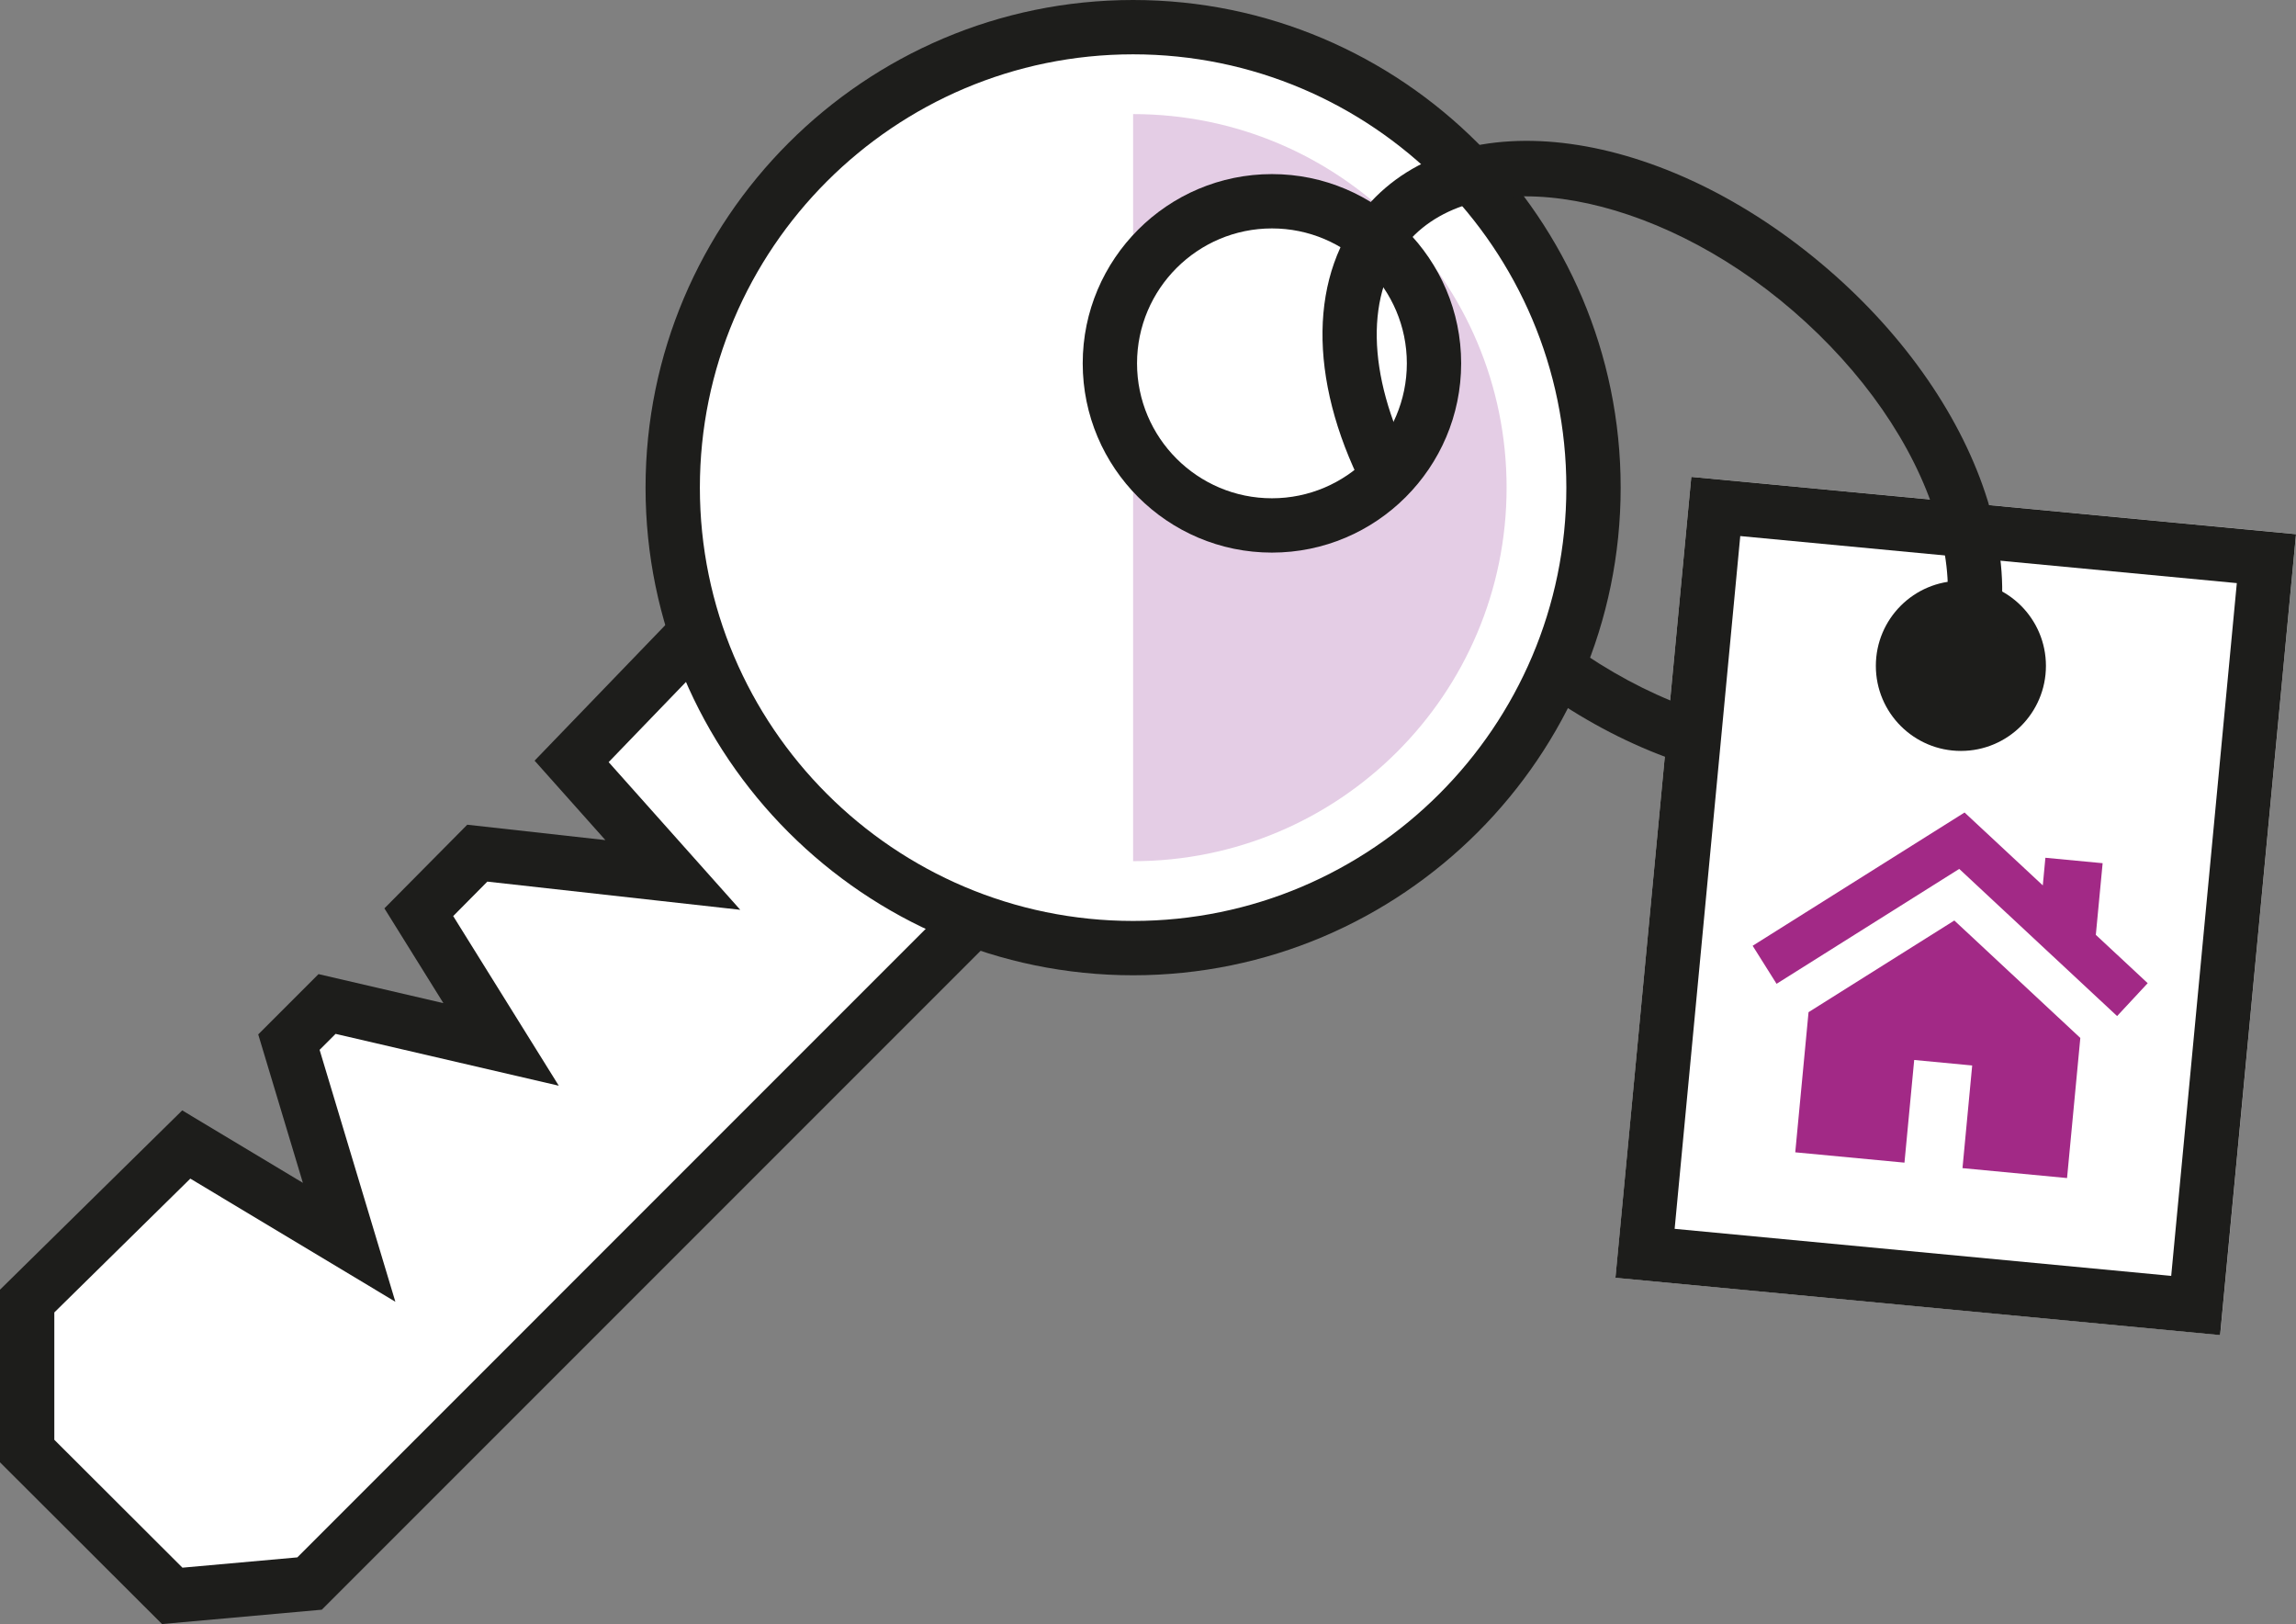
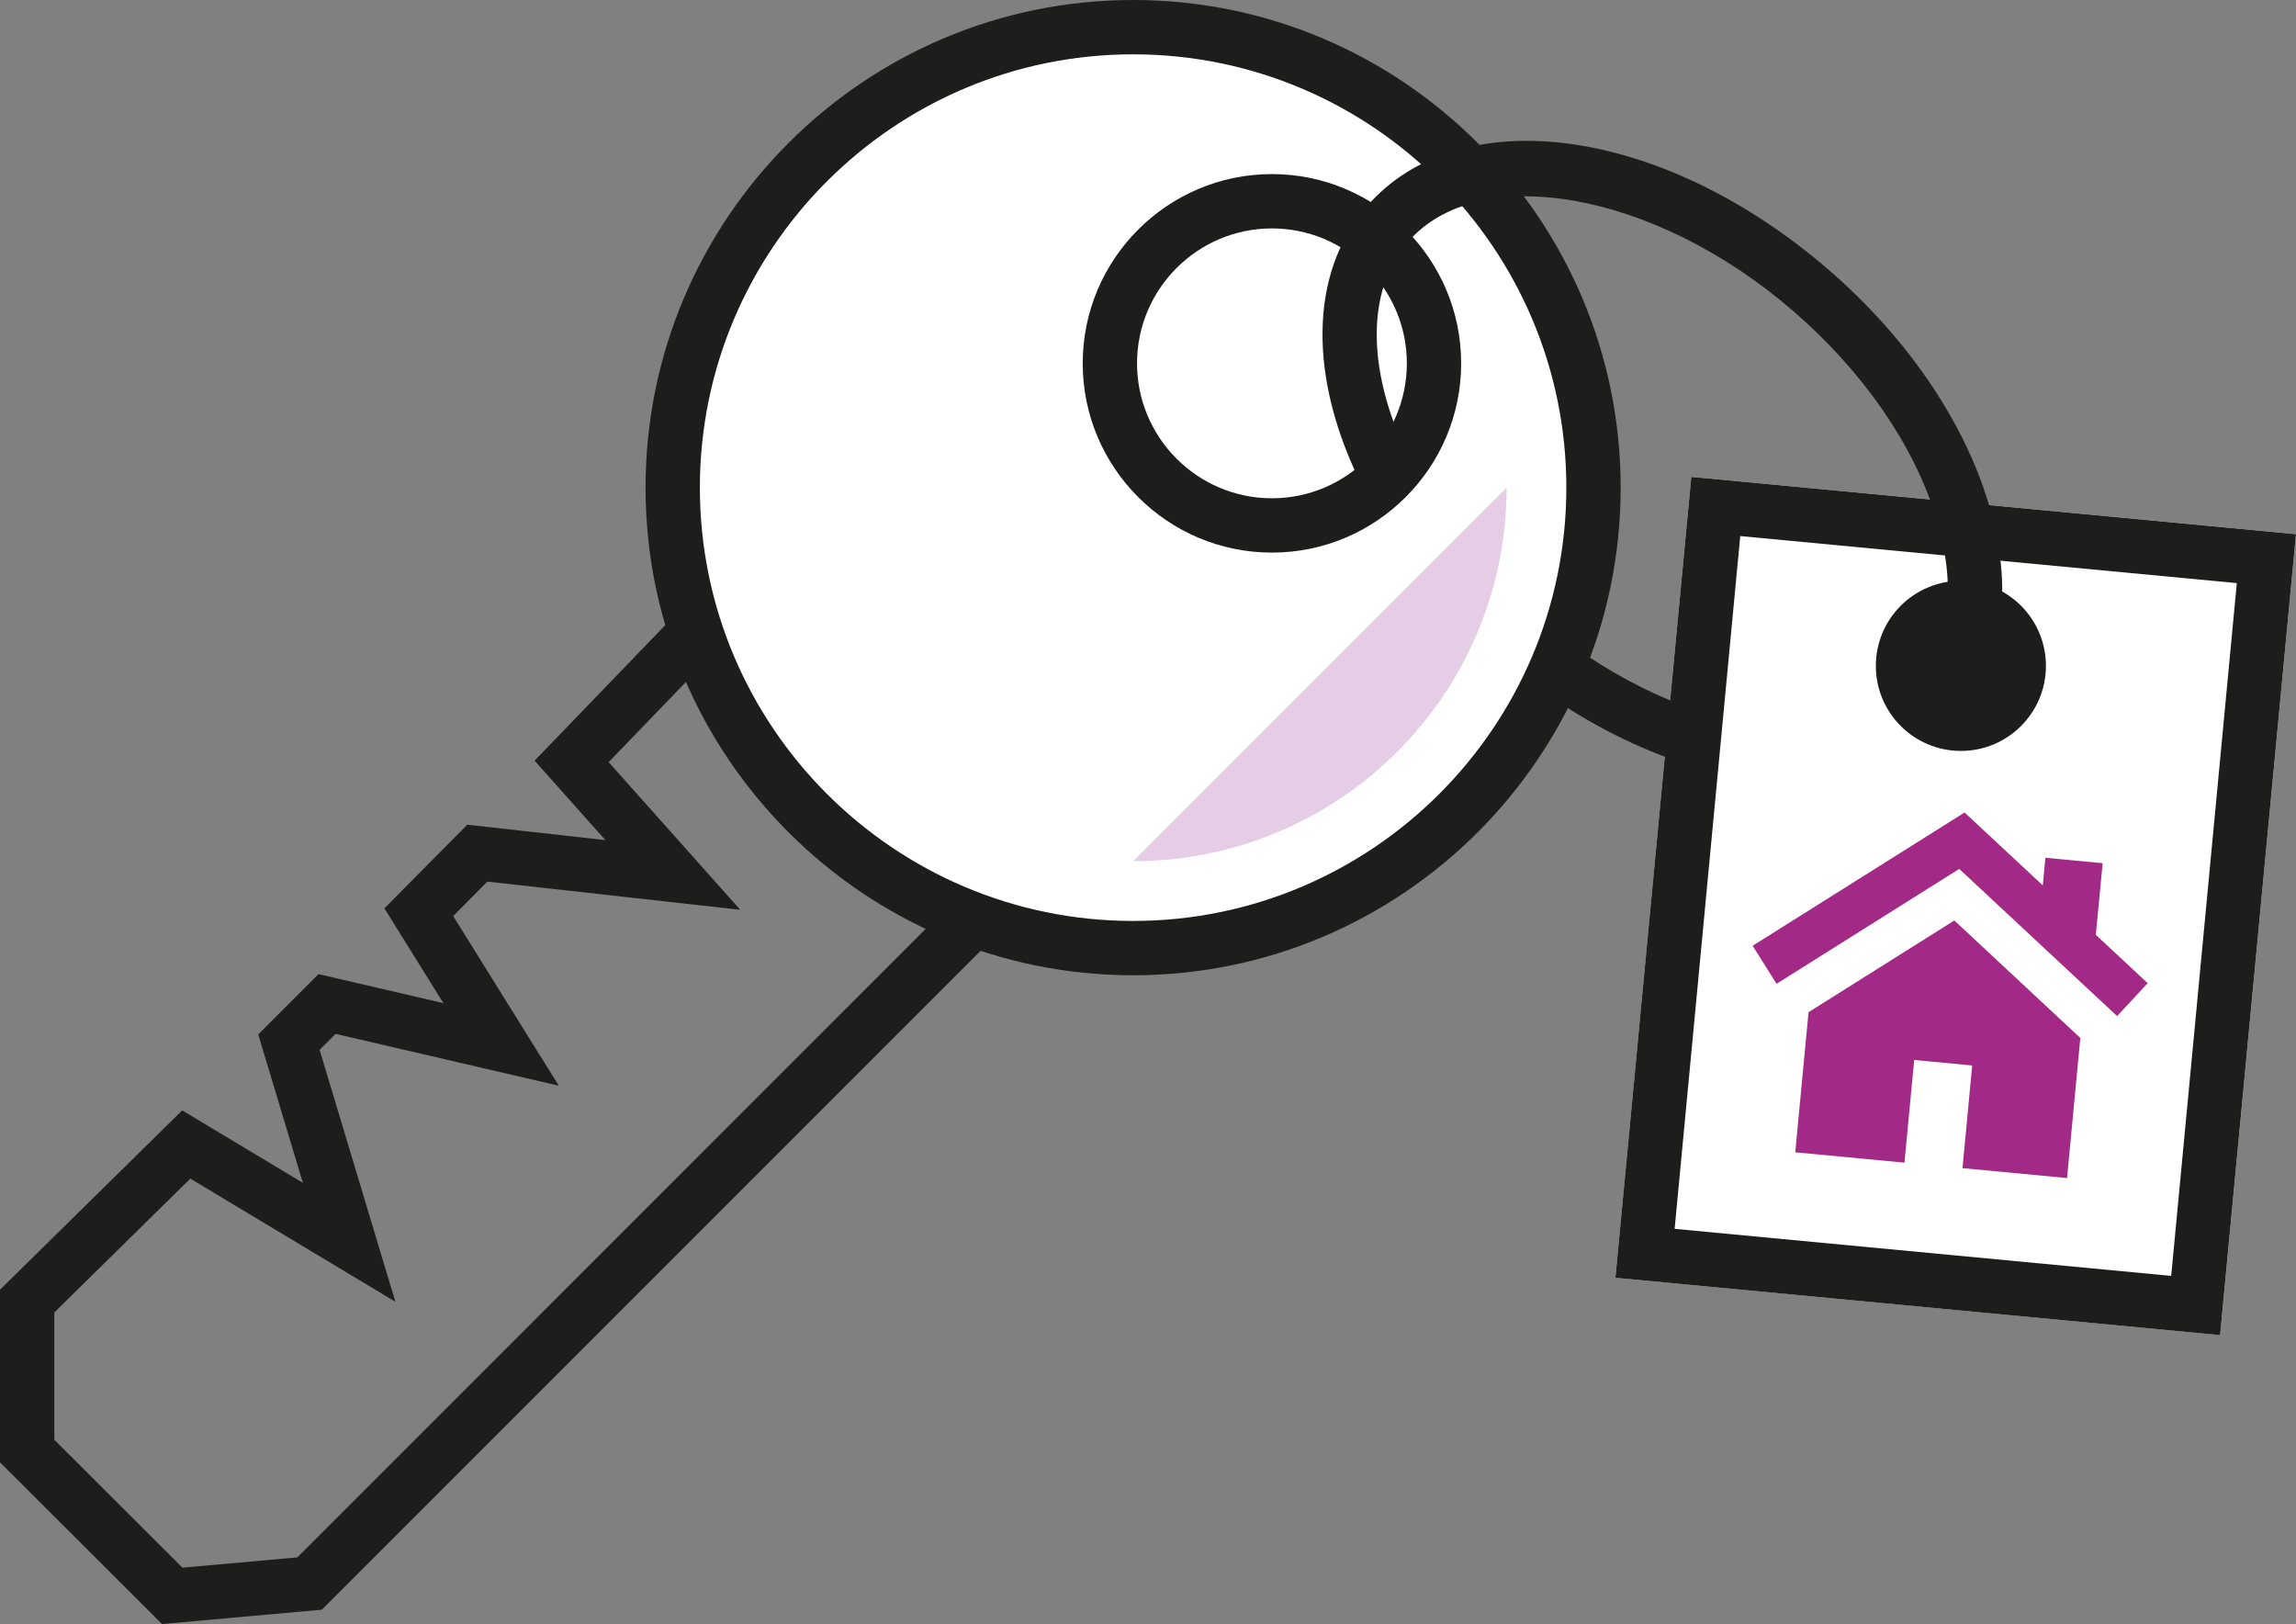
<svg xmlns="http://www.w3.org/2000/svg" id="Laag_1" data-name="Laag 1" width="731.67" height="517.45" viewBox="0 0 731.67 517.45">
  <rect x="0" y="0" width="731.67" height="517.45" fill="#808080" stroke="none" />
  <defs>
    <style>
      .cls-1 {
        fill: #e4cde5;
      }

      .cls-1, .cls-2, .cls-3, .cls-4 {
        stroke-width: 0px;
      }

      .cls-2 {
        fill: #1d1d1b;
      }

      .cls-3 {
        fill: #a22986;
      }

      .cls-4 {
        fill: #fff;
      }
    </style>
  </defs>
  <g>
-     <polyline class="cls-4" points="221.81 201.48 182.16 242.6 214.41 278.78 152.1 271.83 133.46 290.65 159.68 332.77 104.22 319.89 92.07 332.04 111.26 395.82 59.36 364.66 8.65 414.55 8.65 462.33 54.88 508.47 98.65 504.54 310.16 293.03" />
    <polygon class="cls-2" points="51.63 517.45 0 465.92 0 410.92 58.07 353.79 96.52 376.88 82.29 329.58 101.5 310.37 141.3 319.62 122.5 289.42 148.9 262.77 192.92 267.67 170.36 242.36 215.58 195.47 228.04 207.49 193.96 242.83 235.9 289.88 155.3 280.9 144.42 291.88 178.07 345.93 106.94 329.41 101.85 334.5 125.99 414.76 60.65 375.53 17.31 418.17 17.31 458.74 58.14 499.49 94.75 496.21 304.04 286.91 316.28 299.15 102.55 512.88 51.63 517.45" />
  </g>
  <g>
    <circle class="cls-4" cx="361.09" cy="155.37" r="146.72" />
    <path class="cls-2" d="M361.09,310.74c-85.67,0-155.37-69.7-155.37-155.37S275.42,0,361.09,0s155.37,69.7,155.37,155.37-69.7,155.37-155.37,155.37ZM361.09,17.31c-76.13,0-138.06,61.93-138.06,138.06s61.94,138.06,138.06,138.06,138.06-61.93,138.06-138.06S437.22,17.31,361.09,17.31Z" />
  </g>
-   <path class="cls-1" d="M361.09,274.39c65.73,0,119.02-53.29,119.02-119.02s-53.29-119.02-119.02-119.02" />
+   <path class="cls-1" d="M361.09,274.39c65.73,0,119.02-53.29,119.02-119.02" />
  <g>
    <circle class="cls-4" cx="405.33" cy="115.77" r="51.65" />
    <path class="cls-2" d="M405.33,176.07c-33.25,0-60.3-27.05-60.3-60.3s27.05-60.3,60.3-60.3,60.3,27.05,60.3,60.3-27.05,60.3-60.3,60.3ZM405.33,72.78c-23.7,0-42.99,19.28-42.99,42.99s19.29,42.99,42.99,42.99,42.99-19.29,42.99-42.99-19.29-42.99-42.99-42.99Z" />
  </g>
  <g>
    <rect class="cls-4" x="526.45" y="160.5" width="193.57" height="256.33" transform="translate(30 -57.49) rotate(5.41)" />
    <path class="cls-2" d="M554.57,170.8l158.24,14.99-20.91,220.73-158.24-14.99,20.91-220.73M538.97,151.94l-24.18,255.19,192.7,18.26,24.18-255.19-192.7-18.26h0Z" />
  </g>
  <g>
    <polygon class="cls-3" points="622.79 293.29 576.33 322.5 572.1 367.15 606.9 370.44 610 337.73 628.48 339.48 625.39 372.19 658.71 375.35 662.94 330.71 622.79 293.29" />
    <polygon class="cls-3" points="667.88 297.86 670.05 275.03 651.81 273.3 650.98 282.1 626.05 258.88 558.52 301.34 566.14 313.46 624.35 276.85 674.66 323.74 684.41 313.26 667.88 297.86" />
  </g>
  <circle class="cls-2" cx="624.88" cy="212.16" r="27.1" />
  <path class="cls-2" d="M623.91,228.76l-13.09-11.33c10.62-12.28,12.79-31,6.1-52.7-7.14-23.13-23.29-46.45-45.49-65.65-43.95-38.03-100.18-48.09-122.78-21.97-13.63,15.75-13.2,42.09,1.15,70.47l-15.45,7.81c-17.63-34.86-17.18-68.36,1.2-89.61,29.73-34.36,94.38-25.49,147.2,20.2,24.62,21.3,42.62,47.45,50.7,73.64,8.52,27.62,5.13,52.16-9.55,69.13Z" />
  <path class="cls-2" d="M530.99,241.27c-13.71-5.09-27.17-12.32-40.02-21.49l10.06-14.09c11.61,8.28,23.71,14.79,35.99,19.35l-6.03,16.23Z" />
</svg>